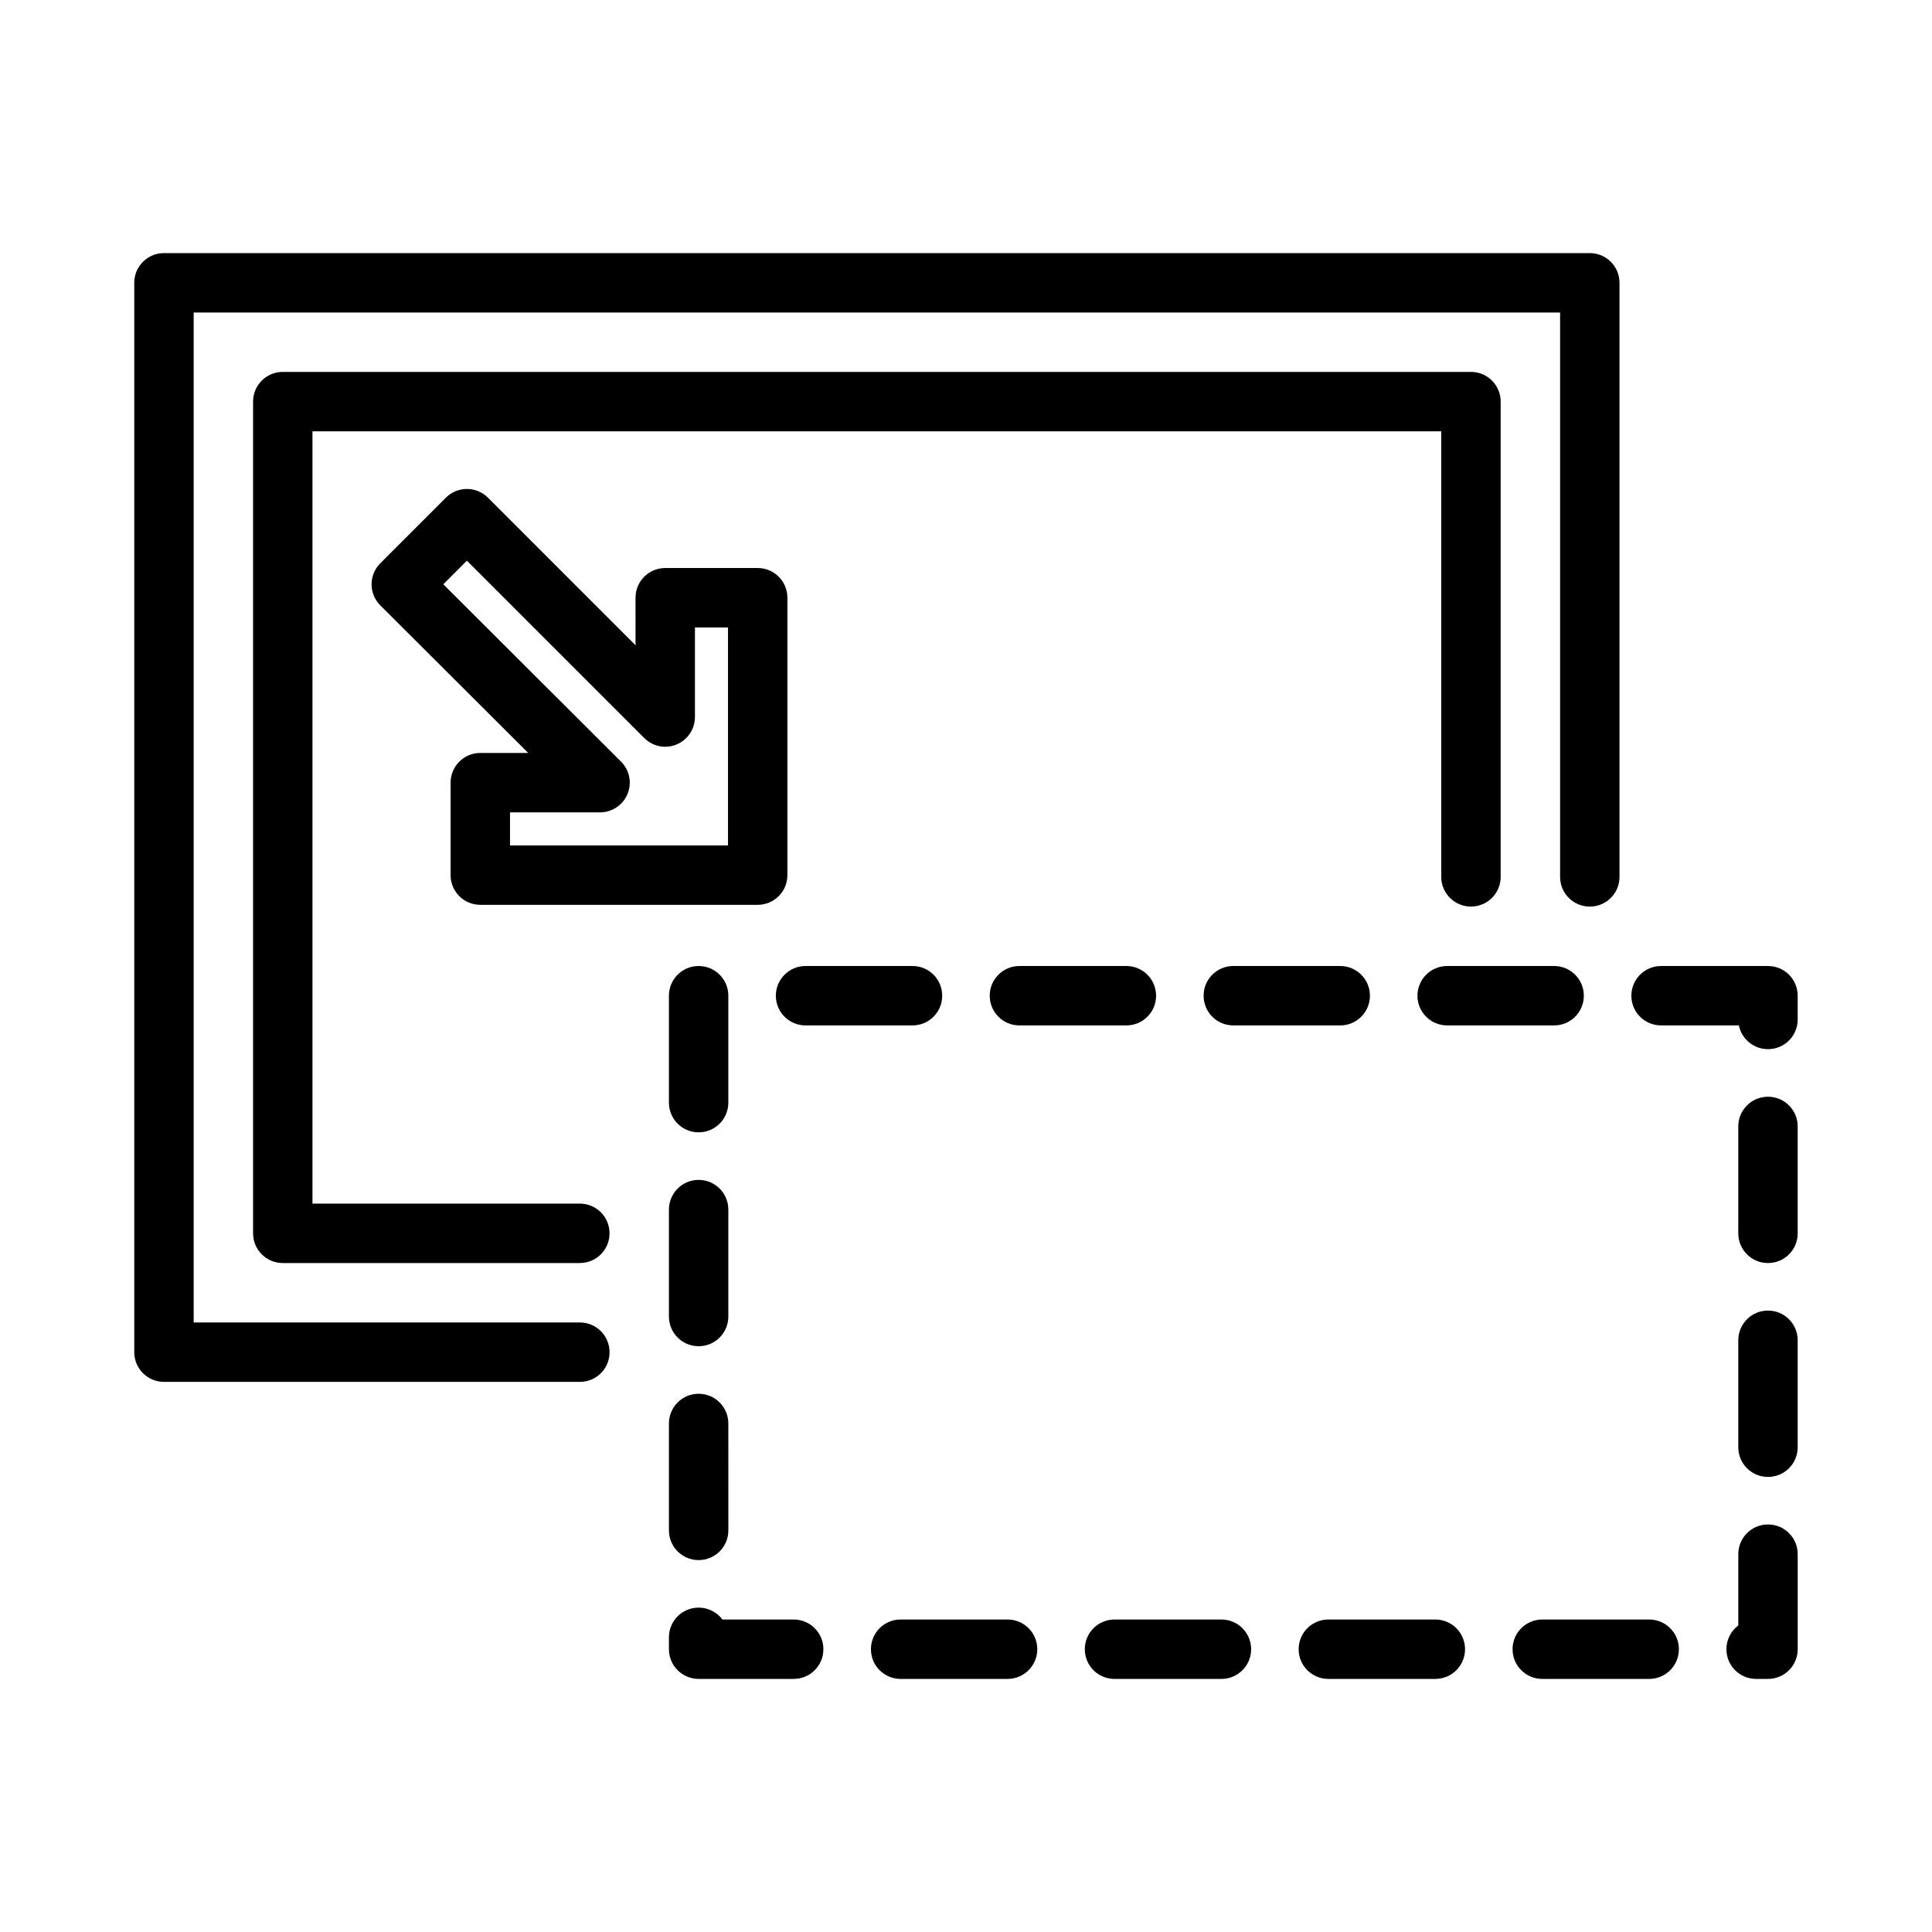
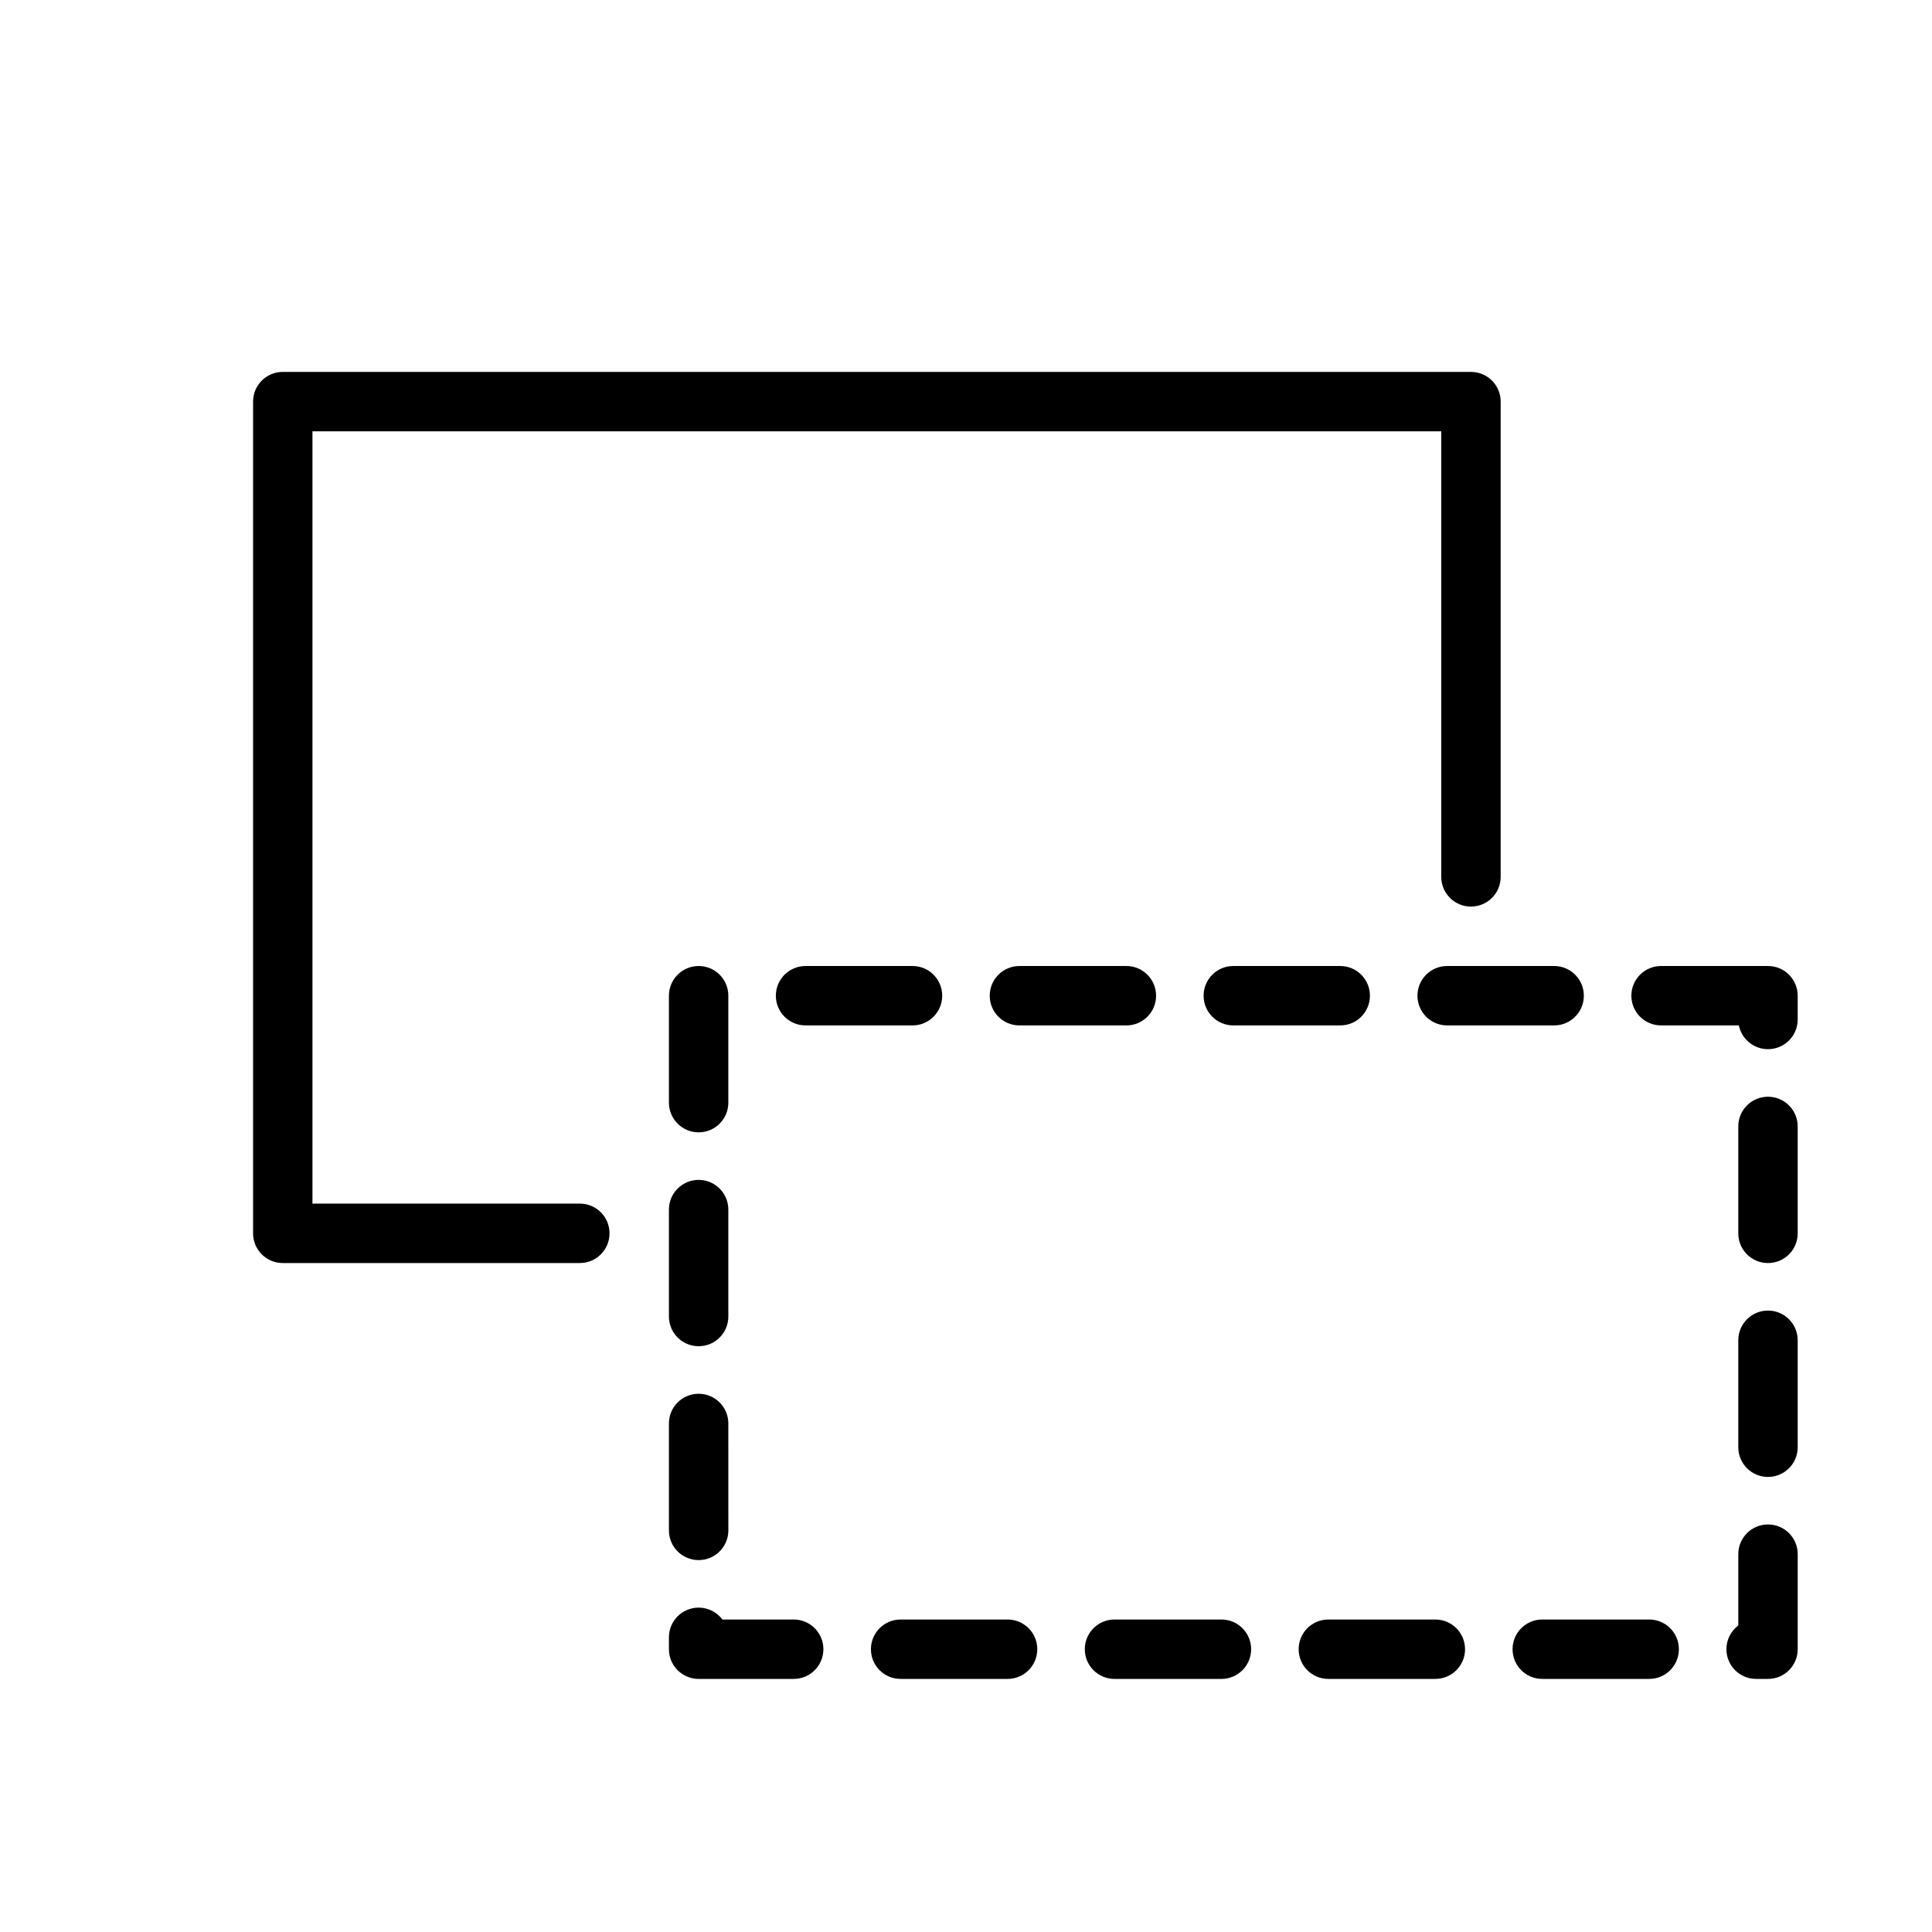
<svg xmlns="http://www.w3.org/2000/svg" fill="#000000" width="800px" height="800px" version="1.1" viewBox="144 144 512 512">
  <g>
    <path d="m297.67 478.72h-78.73c-4.352 0-7.871-3.519-7.871-7.871v-220.42c0-4.352 3.519-7.871 7.871-7.871h314.88c4.352 0 7.871 3.519 7.871 7.871v125.95c0 4.352-3.519 7.871-7.871 7.871-4.352 0-7.875-3.519-7.875-7.871v-118.08h-299.14v204.67h70.855c4.352 0 7.871 3.519 7.871 7.871 0.004 4.356-3.516 7.875-7.867 7.875z" />
-     <path d="m297.67 510.21h-110.22c-4.352 0-7.871-3.519-7.871-7.871v-283.39c0-4.352 3.519-7.871 7.871-7.871h377.86c4.356 0 7.875 3.519 7.875 7.871v157.44c0 4.352-3.519 7.871-7.871 7.871s-7.875-3.519-7.875-7.871v-149.57h-362.11v267.65h102.34c4.352 0 7.871 3.519 7.871 7.871 0.004 4.356-3.516 7.875-7.867 7.875z" />
    <path d="m612.54 588.93h-3.152c-4.352 0-7.871-3.519-7.871-7.871 0-2.574 1.246-4.867 3.152-6.305v-18.887c0-4.352 3.519-7.871 7.871-7.871 4.352 0 7.871 3.519 7.871 7.871v25.191c0 4.352-3.519 7.871-7.871 7.871zm-31.488 0h-28.336c-4.352 0-7.871-3.519-7.871-7.871 0-4.352 3.519-7.871 7.871-7.871h28.336c4.352 0 7.871 3.519 7.871 7.871 0 4.352-3.519 7.871-7.871 7.871zm-56.672 0h-28.352c-4.352 0-7.871-3.519-7.871-7.871 0-4.352 3.519-7.871 7.871-7.871h28.352c4.352 0 7.871 3.519 7.871 7.871 0 4.352-3.519 7.871-7.871 7.871zm-56.688 0h-28.336c-4.352 0-7.871-3.519-7.871-7.871 0-4.352 3.519-7.871 7.871-7.871h28.336c4.352 0 7.871 3.519 7.871 7.871 0 4.352-3.519 7.871-7.871 7.871zm-56.672 0h-28.344c-4.352 0-7.871-3.519-7.871-7.871 0-4.352 3.519-7.871 7.871-7.871h28.344c4.352 0 7.871 3.519 7.871 7.871 0 4.352-3.519 7.871-7.871 7.871zm-56.68 0h-25.195c-4.352 0-7.871-3.519-7.871-7.871v-3.152c0-4.352 3.519-7.871 7.871-7.871 2.574 0 4.867 1.238 6.305 3.152h18.887c4.352 0 7.871 3.519 7.871 7.871 0.004 4.352-3.516 7.871-7.867 7.871zm-25.195-31.488c-4.352 0-7.871-3.519-7.871-7.871v-28.336c0-4.352 3.519-7.871 7.871-7.871 4.352 0 7.871 3.519 7.871 7.871l0.004 28.336c0 4.352-3.523 7.871-7.875 7.871zm283.39-22.039c-4.352 0-7.871-3.519-7.871-7.871v-28.344c0-4.352 3.519-7.871 7.871-7.871 4.352 0 7.871 3.519 7.871 7.871v28.344c0 4.352-3.519 7.871-7.871 7.871zm-283.39-34.641c-4.352 0-7.871-3.519-7.871-7.871v-28.336c0-4.352 3.519-7.871 7.871-7.871 4.352 0 7.871 3.519 7.871 7.871v28.336c0.004 4.352-3.519 7.871-7.871 7.871zm283.39-22.039c-4.352 0-7.871-3.519-7.871-7.871v-28.336c0-4.352 3.519-7.871 7.871-7.871 4.352 0 7.871 3.519 7.871 7.871v28.336c0 4.352-3.519 7.871-7.871 7.871zm-283.39-34.641c-4.352 0-7.871-3.519-7.871-7.871v-28.336c0-4.352 3.519-7.871 7.871-7.871 4.352 0 7.871 3.519 7.871 7.871v28.336c0.004 4.352-3.519 7.871-7.871 7.871zm283.39-22.039c-3.812 0-6.981-2.707-7.719-6.297h-20.617c-4.352 0-7.871-3.519-7.871-7.871 0-4.352 3.519-7.871 7.871-7.871h28.336c4.352 0 7.871 3.519 7.871 7.871v6.297c0 4.352-3.519 7.871-7.871 7.871zm-56.672-6.297h-28.352c-4.352 0-7.871-3.519-7.871-7.871 0-4.352 3.519-7.871 7.871-7.871h28.352c4.352 0 7.871 3.519 7.871 7.871 0 4.352-3.519 7.871-7.871 7.871zm-56.688 0h-28.336c-4.352 0-7.871-3.519-7.871-7.871 0-4.352 3.519-7.871 7.871-7.871h28.336c4.352 0 7.871 3.519 7.871 7.871 0 4.352-3.519 7.871-7.871 7.871zm-56.672 0h-28.344c-4.352 0-7.871-3.519-7.871-7.871 0-4.352 3.519-7.871 7.871-7.871h28.344c4.352 0 7.871 3.519 7.871 7.871 0 4.352-3.519 7.871-7.871 7.871zm-56.68 0h-28.344c-4.352 0-7.871-3.519-7.871-7.871 0-4.352 3.519-7.871 7.871-7.871h28.344c4.352 0 7.871 3.519 7.871 7.871 0 4.352-3.519 7.871-7.871 7.871z" />
-     <path d="m344.8 383.79h-73.516c-4.352 0-7.871-3.519-7.871-7.871v-24.508c0-4.352 3.519-7.871 7.871-7.871h12.699l-39.203-39.117c-1.484-1.477-2.312-3.484-2.312-5.566 0-2.09 0.828-4.098 2.305-5.574l17.398-17.398c3.074-3.074 8.055-3.074 11.133 0l39.121 39.121-0.004-12.602c0-4.352 3.519-7.871 7.871-7.871h24.508c4.352 0 7.871 3.519 7.871 7.871v73.516c0 4.352-3.519 7.871-7.871 7.871zm-65.641-15.742h57.77v-57.77h-8.762v23.738c0 3.184-1.914 6.059-4.859 7.273-2.938 1.238-6.312 0.555-8.578-1.707l-46.996-46.996-6.258 6.258 47.102 46.996c2.262 2.254 2.938 5.637 1.715 8.578-1.215 2.945-4.09 4.867-7.273 4.867l-23.859-0.004z" />
  </g>
</svg>